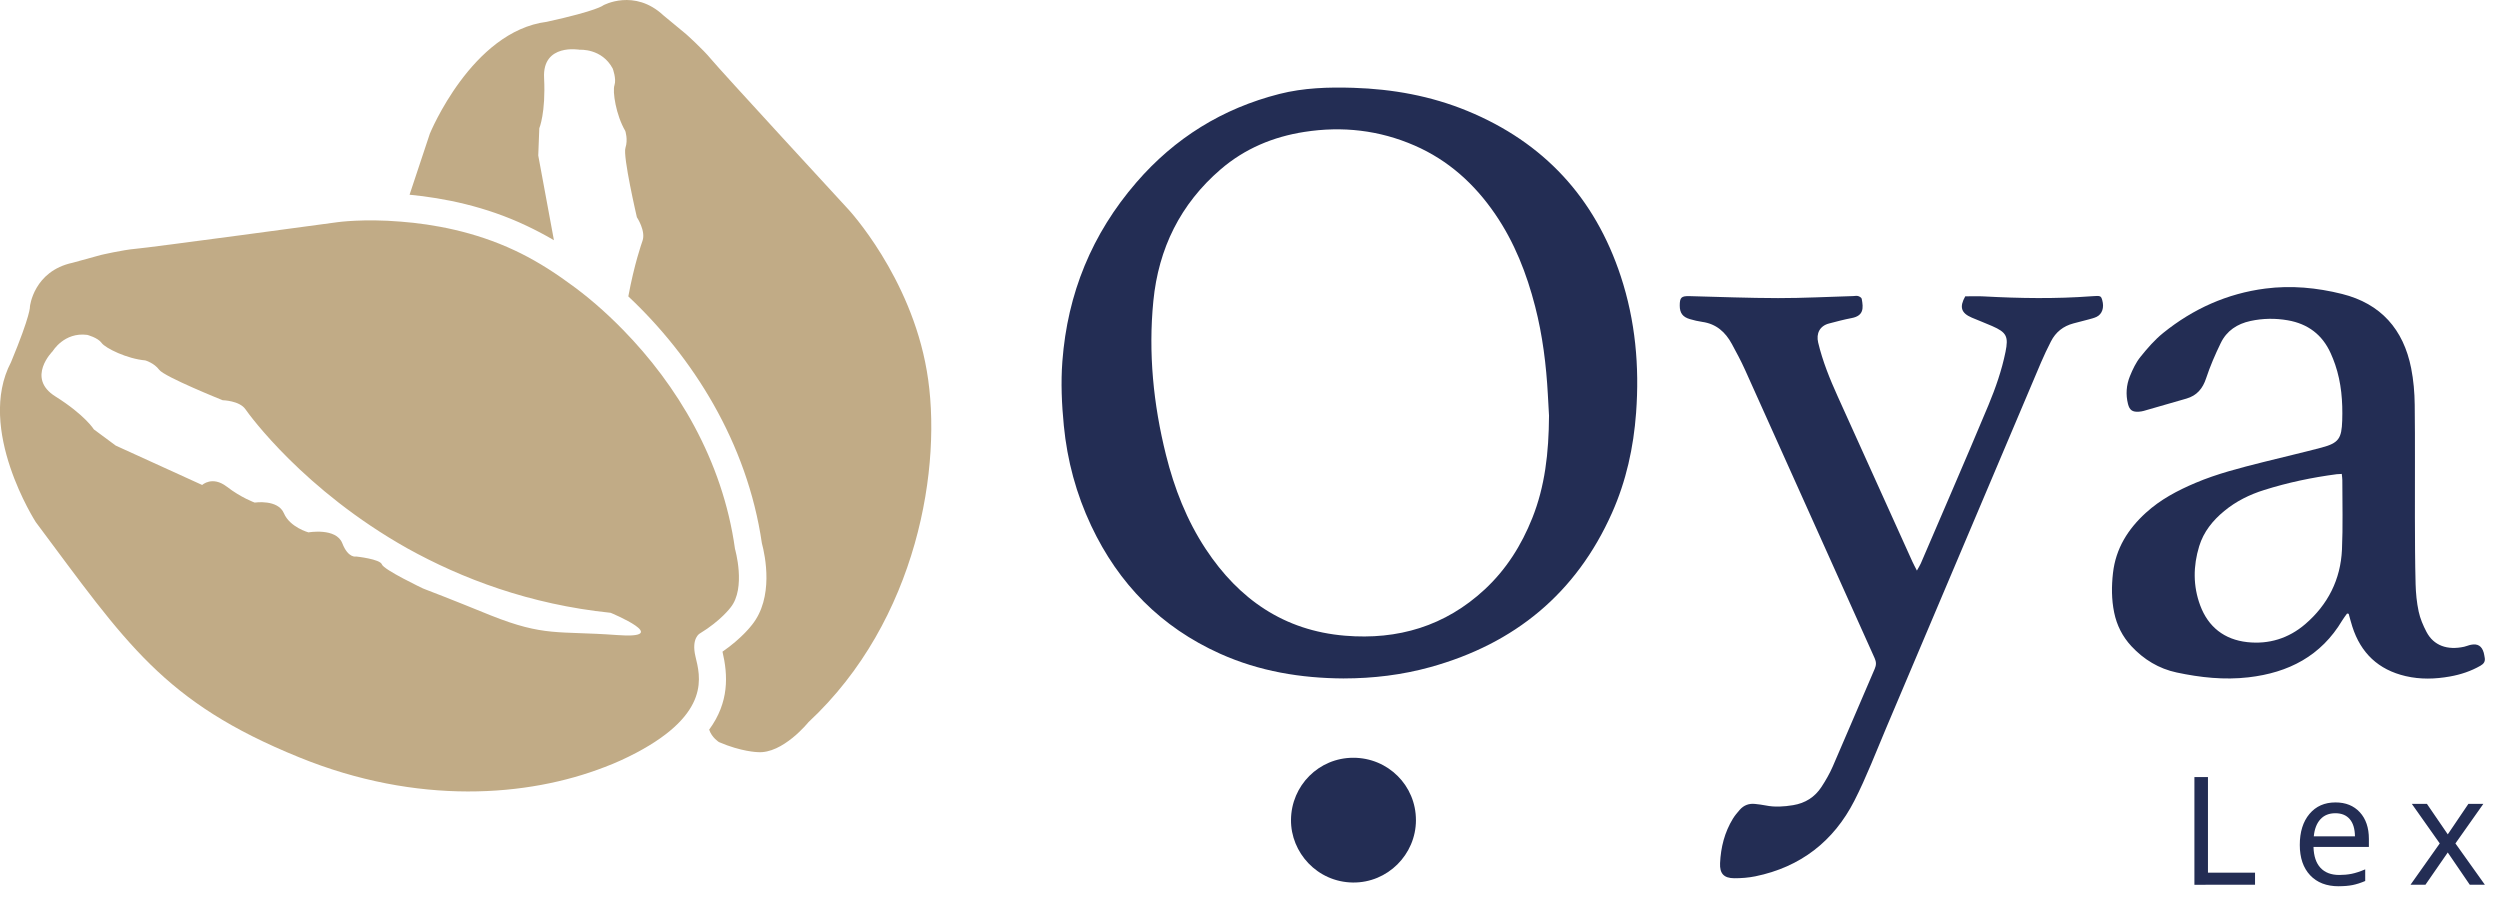
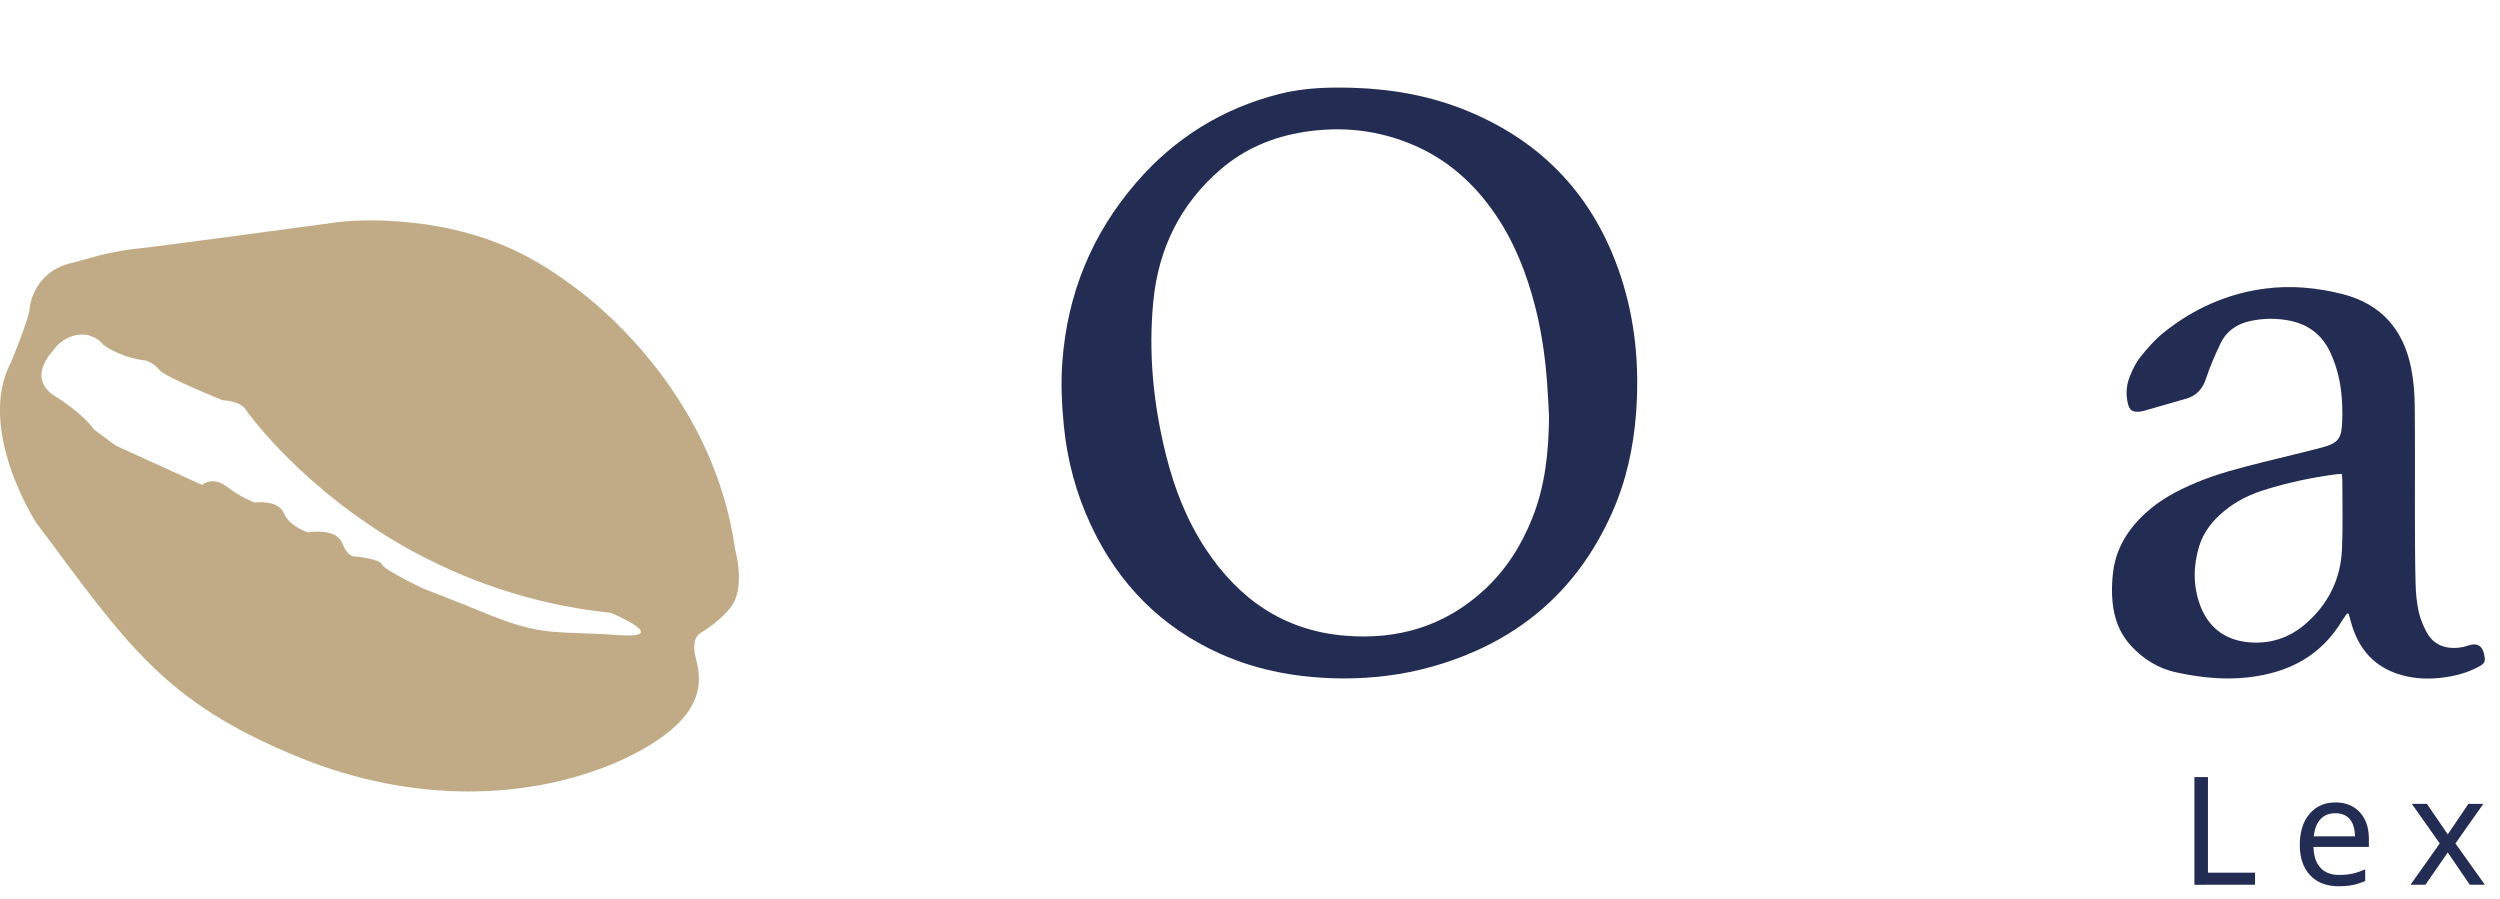
<svg xmlns="http://www.w3.org/2000/svg" height="55" viewBox="0 0 153 55" width="153">
  <g fill="none">
-     <path d="m56.717 22.681c-.986-5.769-4.793-9.863-4.793-9.863s-7.923-8.6-8.418-9.213c-.485-.592-1.514-1.514-1.514-1.514l-1.386-1.146c-1.786-1.669-3.689-.618-3.689-.618s-.32.32-3.455 1.008c-4.59.581-7.155 6.845-7.155 6.845-.448 1.349-.864 2.581-1.242 3.737 2.106.203 4.649.709 7.145 1.893.554.261 1.125.56 1.69.89l-.959-5.182.064-1.669s.4-.943.293-3.076c-.117-2.149 2.186-1.727 2.186-1.727s1.349-.101 2.015 1.152c0 0 .235.624.107 1.013-.133.378.091 1.834.661 2.804 0 0 .176.523.011 1.029-.176.496.698 4.249.698 4.249s.565.848.341 1.456c-.059.176-.496 1.407-.864 3.391 3.919 3.679 7.277 8.941 8.173 15.104.203.757.747 3.327-.613 5.006-.027.032-.613.816-1.797 1.632.336 1.434.421 3.087-.816 4.772.165.496.602.763.602.763 1.37.592 2.362.613 2.362.613 1.541.123 3.114-1.834 3.114-1.834 6.68-6.217 8.242-15.728 7.24-21.513" fill="#c1ab86" />
    <g fill="#232d54" transform="translate(64.969 5.358)">
      <path d="m29.831 20.075c-.015-.267-.044-.771-.071-1.277-.099-1.823-.322-3.627-.778-5.399-.518-2.017-1.267-3.934-2.451-5.661-1.262-1.841-2.861-3.289-4.923-4.188-2.167-.945-4.423-1.198-6.751-.835-1.913.298-3.645 1.022-5.121 2.29-2.468 2.121-3.804 4.845-4.12 8.058-.313 3.181-0 6.325.773 9.422.511 2.047 1.27 3.997 2.438 5.765 2.027 3.068 4.791 4.988 8.522 5.297 3.236.268 6.126-.585 8.545-2.83 1.319-1.225 2.249-2.704 2.912-4.366.773-1.939 1.01-3.968 1.025-6.275m-12.555 16.087c-2.634-.014-5.17-.434-7.575-1.514-3.612-1.623-6.21-4.267-7.891-7.836-.914-1.942-1.464-3.981-1.673-6.12-.128-1.314-.188-2.621-.089-3.94.312-4.149 1.809-7.801 4.53-10.948 2.35-2.718 5.265-4.526 8.751-5.413 1.489-.378 3.004-.423 4.525-.376 2.405.075 4.747.496 6.978 1.414 4.682 1.928 7.807 5.316 9.39 10.12.894 2.716 1.148 5.509.938 8.353-.156 2.124-.606 4.177-1.474 6.127-2.192 4.922-5.951 8.006-11.11 9.437-1.739.482-3.516.694-5.302.695" />
      <path d="m78.348 23.646c-.14.008-.226.007-.311.018-1.507.198-2.989.509-4.44.966-.891.28-1.716.687-2.44 1.284-.705.581-1.265 1.271-1.536 2.158-.37 1.211-.38 2.432.062 3.62.491 1.321 1.476 2.092 2.877 2.248 1.326.147 2.535-.23 3.546-1.096 1.393-1.194 2.172-2.736 2.254-4.571.063-1.413.021-2.832.022-4.248 0-.113-.019-.225-.034-.378m.324 8.543c-.098.139-.206.272-.293.418-1.297 2.179-3.284 3.203-5.741 3.487-1.488.172-2.948.012-4.394-.296-1.086-.231-2.013-.793-2.772-1.61-.544-.586-.894-1.278-1.054-2.06-.164-.8-.164-1.608-.072-2.418.17-1.502.917-2.688 2.011-3.685.889-.811 1.935-1.363 3.032-1.828 1.336-.567 2.74-.919 4.142-1.273 1.191-.301 2.388-.575 3.576-.889 1.053-.279 1.233-.554 1.268-1.656.037-1.166-.051-2.313-.43-3.424-.079-.232-.171-.461-.271-.685-.513-1.146-1.4-1.812-2.631-2.026-.763-.133-1.523-.122-2.284.042-.812.176-1.453.598-1.816 1.346-.34.7-.653 1.419-.896 2.157-.209.636-.566 1.06-1.204 1.246-.874.254-1.748.506-2.622.755-.097.028-.199.041-.299.048-.389.026-.563-.1-.658-.474-.146-.58-.102-1.159.12-1.704.167-.411.365-.831.64-1.173.423-.527.876-1.05 1.399-1.472 1.827-1.474 3.912-2.411 6.246-2.713 1.578-.204 3.153-.056 4.693.329 2.381.595 3.761 2.169 4.232 4.542.145.733.21 1.492.218 2.239.028 2.3.006 4.6.012 6.9.003 1.359.007 2.718.042 4.076.015.561.07 1.129.187 1.677.092.431.273.854.478 1.246.441.845 1.281 1.137 2.308.911.141-.031.275-.094.416-.121.414-.082.665.077.782.487.028.097.038.199.058.298.045.231-.051.378-.253.494-.584.336-1.21.544-1.871.662-.906.162-1.809.188-2.713-.022-1.669-.388-2.746-1.41-3.265-3.032-.083-.258-.148-.52-.222-.781-.033-.006-.066-.012-.1-.018" />
-       <path d="m55.302 12.778c.376 0 .751-.017 1.124.003 2.211.12 4.422.156 6.632-.01.534-.04.554-.025.631.245.128.447-.003.85-.346 1.016-.155.074-.327.115-.494.161-.307.084-.616.16-.923.241-.622.164-1.088.532-1.378 1.104-.216.425-.424.855-.61 1.294-3.155 7.442-6.304 14.886-9.459 22.328-.638 1.504-1.221 3.038-1.962 4.49-1.269 2.484-3.299 4.056-6.057 4.622-.422.086-.862.12-1.293.118-.641-.004-.897-.29-.868-.924.044-.969.276-1.888.786-2.722.12-.195.271-.374.423-.547.247-.279.564-.395.935-.354.215.024.432.049.644.092.563.114 1.12.075 1.682-.017.743-.122 1.328-.492 1.735-1.115.26-.398.5-.815.69-1.25.866-1.989 1.708-3.988 2.569-5.978.101-.232.101-.42-.004-.653-2.647-5.881-5.285-11.766-7.932-17.647-.243-.54-.526-1.063-.808-1.584-.391-.724-.953-1.228-1.803-1.348-.256-.036-.512-.098-.761-.17-.442-.128-.623-.377-.624-.822-.001-.506.096-.598.598-.586 1.807.045 3.614.119 5.421.121 1.532.002 3.064-.08 4.597-.124.101-.003.209-.028.301-.001.085.025.207.098.22.167.109.574.125 1.039-.617 1.18-.468.089-.929.212-1.389.333-.562.148-.791.609-.659 1.166.273 1.148.714 2.229 1.196 3.297 1.522 3.374 3.048 6.747 4.574 10.119.07.154.153.303.273.539.108-.197.183-.31.236-.432.625-1.447 1.249-2.894 1.868-4.344.762-1.781 1.531-3.56 2.274-5.349.439-1.055.815-2.134 1.044-3.258.192-.944.066-1.196-.818-1.583-.41-.18-.83-.338-1.242-.514-.66-.282-.771-.651-.404-1.304" />
-       <path d="m21.687 44.84c-.006 2.106-1.738 3.835-3.856 3.812-2.187-.025-3.807-1.836-3.791-3.832.016-2.105 1.705-3.802 3.811-3.803 2.131-.002 3.842 1.704 3.835 3.823" />
    </g>
    <path d="m37.721 38.862c-3.572-.261-4.388.117-7.699-1.205-2.57-1.045-3.647-1.456-3.999-1.589-.096-.043-.144-.058-.144-.058s-2.388-1.136-2.506-1.466c-.107-.331-1.573-.485-1.573-.485s-.485.133-.853-.816c-.378-.96-2.069-.661-2.069-.661s-1.136-.309-1.504-1.173c-.368-.864-1.786-.651-1.786-.651s-.826-.293-1.717-.981c-.885-.671-1.498-.096-1.498-.096l-5.289-2.41-1.338-.991s-.544-.88-2.351-2.015c-1.824-1.136-.165-2.778-.165-2.778s.698-1.173 2.106-.992c0 0 .651.165.885.496.234.32 1.562.971 2.671 1.066 0 0 .533.149.853.576.309.426 3.881 1.861 3.881 1.861s1.029.021 1.397.555c.235.341 3.567 4.942 9.895 8.504 3.338 1.855 7.491 3.439 12.455 3.951 0 0 3.929 1.631.346 1.359m7.262-5.273c-.757-5.454-3.572-10.055-6.851-13.403-1.088-1.114-2.223-2.095-3.359-2.895-1.119-.821-2.234-1.482-3.274-1.968-2.463-1.157-4.969-1.604-6.957-1.759-2.293-.192-3.876.032-3.876.032s-11.591 1.573-12.375 1.631c-.768.064-2.117.378-2.117.378l-1.727.475c-2.388.512-2.613 2.676-2.613 2.676s.07.448-1.157 3.407c-2.154 4.089 1.514 9.788 1.514 9.788 5.534 7.405 7.789 11.015 16.117 14.395 7.261 2.959 14.006 2.415 18.687.603.688-.256 1.327-.555 1.919-.864 4.649-2.447 3.924-4.74 3.652-5.902-.272-1.146.272-1.418.272-1.418 1.28-.778 1.872-1.583 1.872-1.583.97-1.194.272-3.594.272-3.594" fill="#c1ab86" />
    <path d="m138.008 54.147v-.739h-2.881v-5.851h-.829v6.591zm5.12.09c.328 0 .612-.024.852-.072s.497-.131.771-.248v-.712c-.319.135-.597.226-.834.273-.237.047-.488.07-.753.07-.496 0-.879-.146-1.15-.437s-.413-.718-.428-1.28h3.39v-.491c0-.685-.185-1.228-.554-1.63-.37-.401-.866-.602-1.488-.602-.67 0-1.202.235-1.596.706-.394.47-.591 1.102-.591 1.896 0 .787.211 1.406.633 1.855.422.449 1.005.674 1.747.674zm.996-3.052h-2.52c.042-.445.176-.792.401-1.041.225-.249.532-.374.92-.374.379 0 .672.12.879.361.207.24.314.592.32 1.055zm4.313 2.962 1.366-1.975 1.348 1.975h.924l-1.803-2.529 1.709-2.421h-.915l-1.262 1.866-1.276-1.866h-.924l1.709 2.421-1.79 2.529z" fill="#232d54" />
  </g>
</svg>